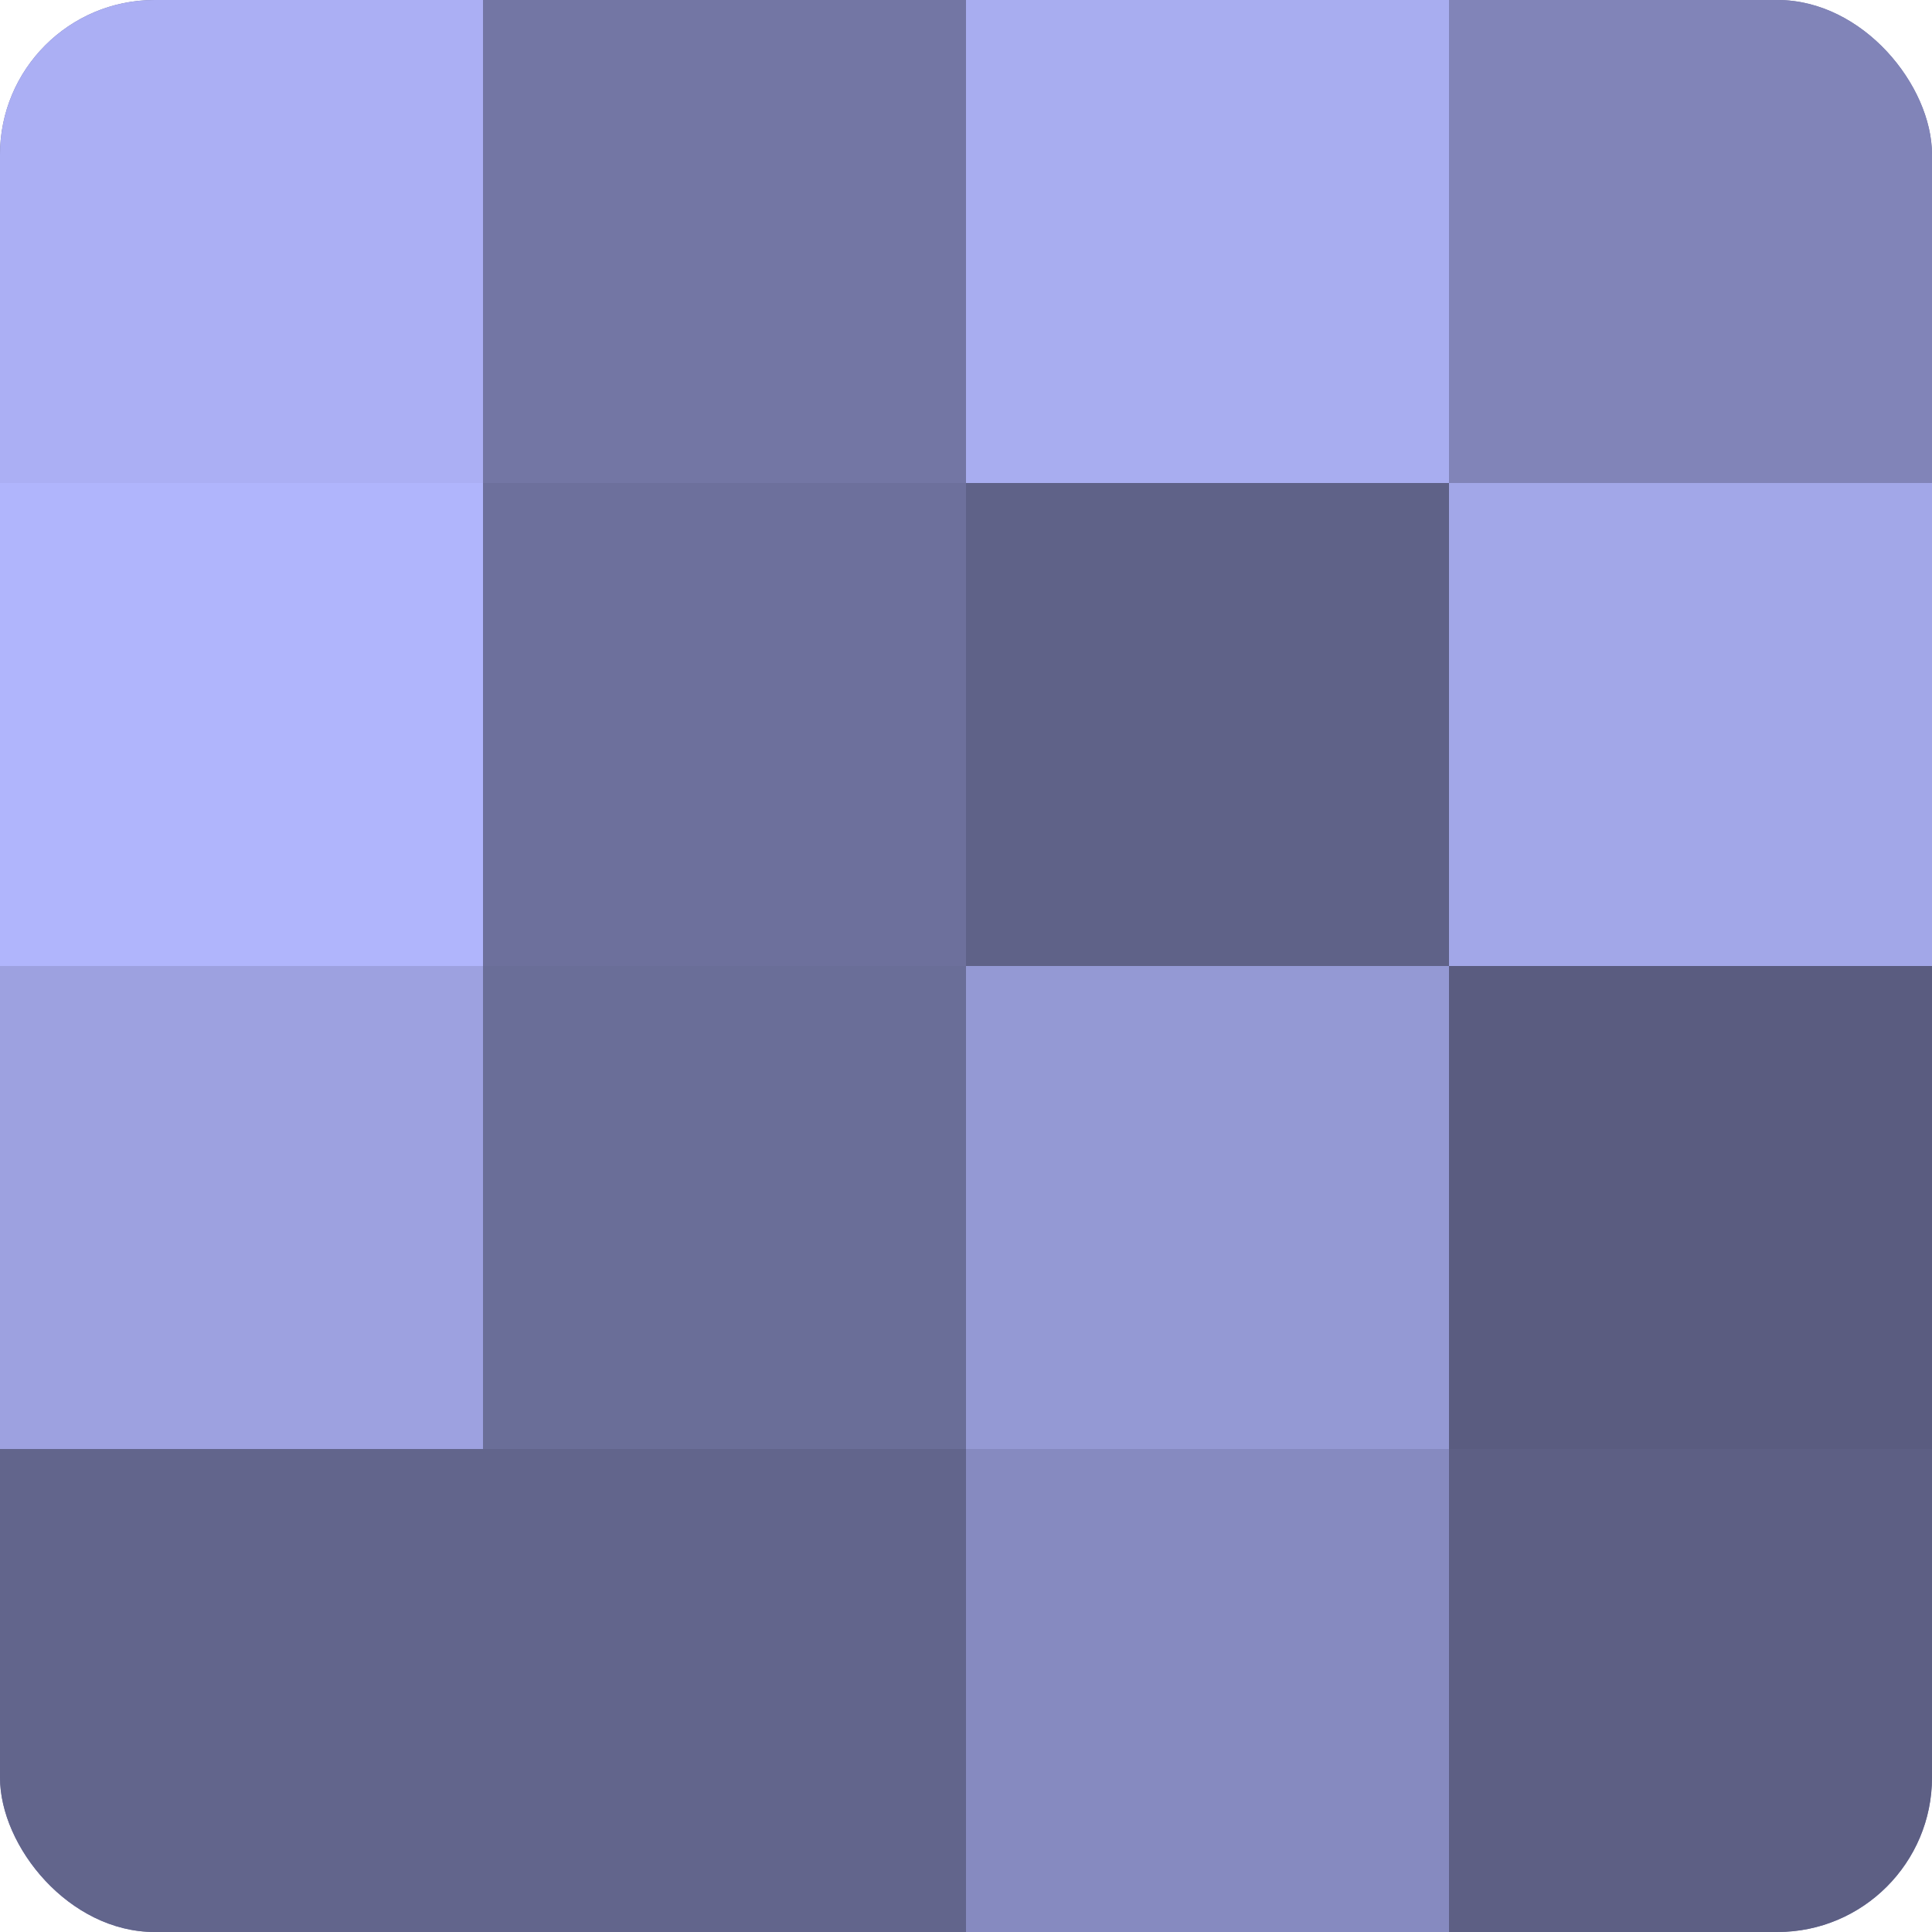
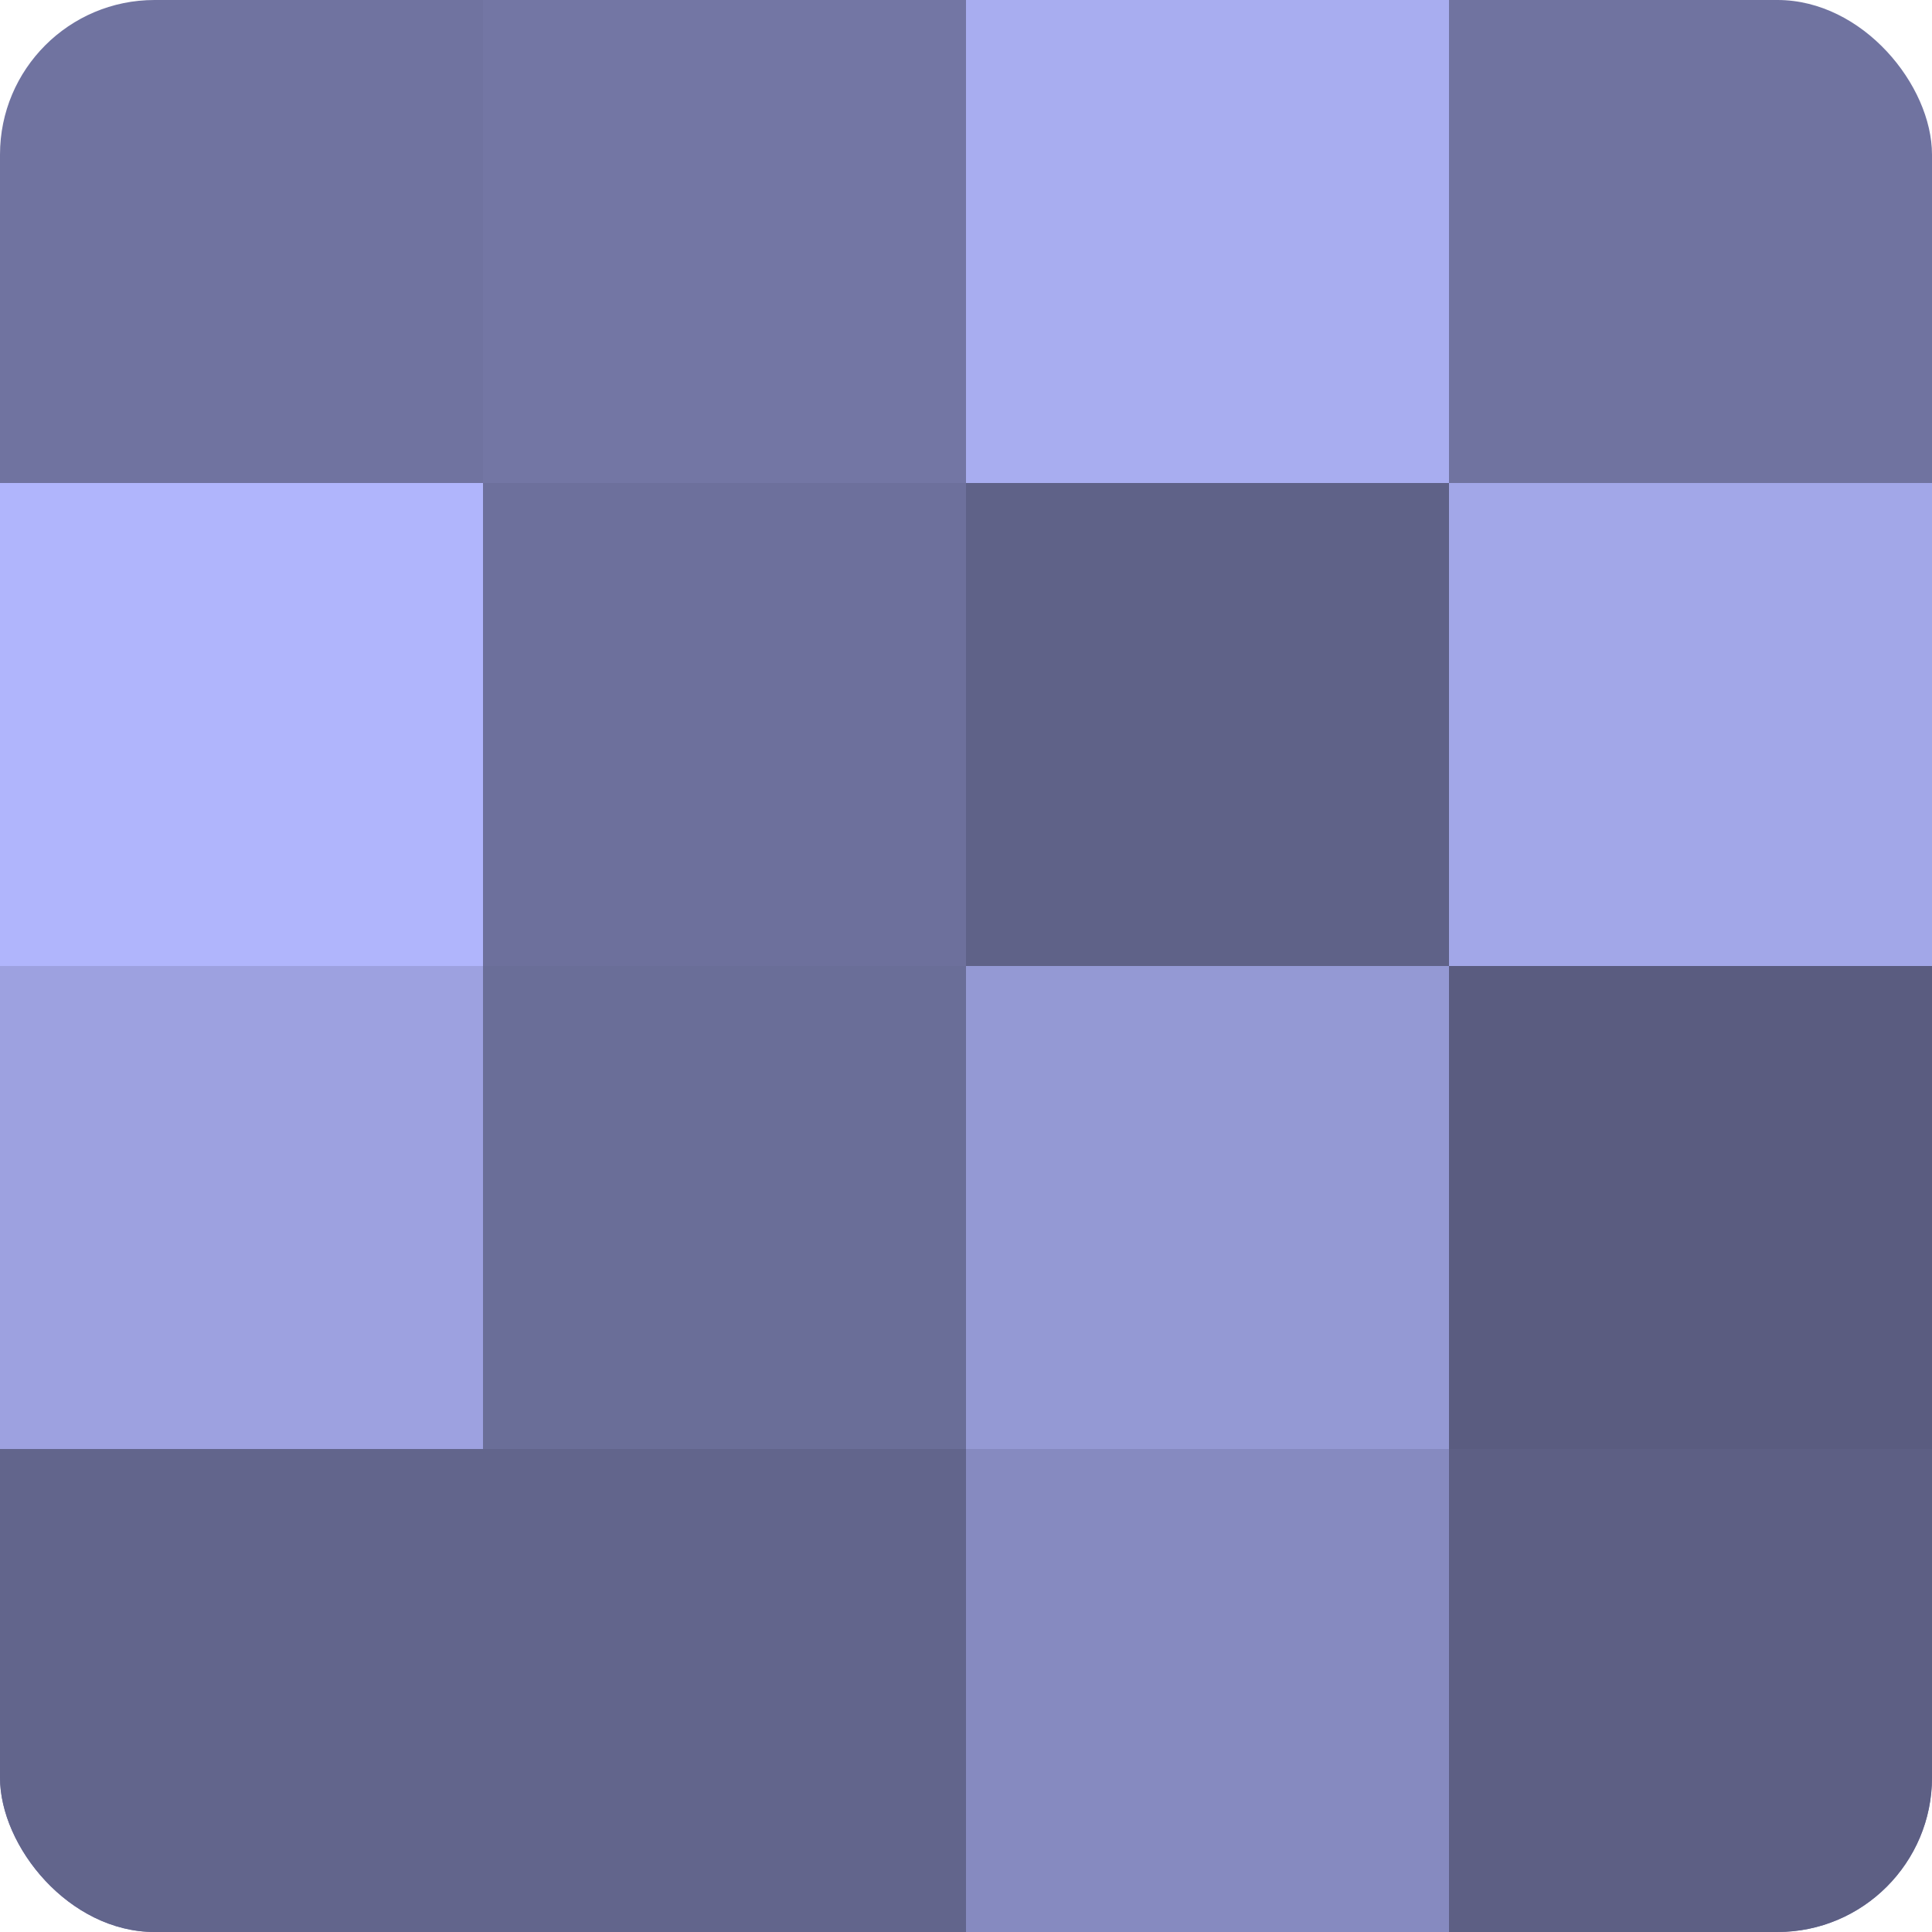
<svg xmlns="http://www.w3.org/2000/svg" width="60" height="60" viewBox="0 0 100 100" preserveAspectRatio="xMidYMid meet">
  <defs>
    <clipPath id="c" width="100" height="100">
      <rect width="100" height="100" rx="8" ry="8" />
    </clipPath>
  </defs>
  <g clip-path="url(#c)">
    <rect width="100" height="100" fill="#7073a0" />
-     <rect width="25" height="25" fill="#abaff4" />
    <rect y="25" width="25" height="25" fill="#b0b5fc" />
    <rect y="50" width="25" height="25" fill="#9da1e0" />
    <rect y="75" width="25" height="25" fill="#62658c" />
    <rect x="25" width="25" height="25" fill="#7376a4" />
    <rect x="25" y="25" width="25" height="25" fill="#6d709c" />
    <rect x="25" y="50" width="25" height="25" fill="#6a6e98" />
    <rect x="25" y="75" width="25" height="25" fill="#62658c" />
    <rect x="50" width="25" height="25" fill="#a8adf0" />
    <rect x="50" y="25" width="25" height="25" fill="#5f6288" />
    <rect x="50" y="50" width="25" height="25" fill="#9499d4" />
    <rect x="50" y="75" width="25" height="25" fill="#868ac0" />
-     <rect x="75" width="25" height="25" fill="#8184b8" />
    <rect x="75" y="25" width="25" height="25" fill="#a2a7e8" />
    <rect x="75" y="50" width="25" height="25" fill="#5a5c80" />
    <rect x="75" y="75" width="25" height="25" fill="#5d5f84" />
  </g>
</svg>